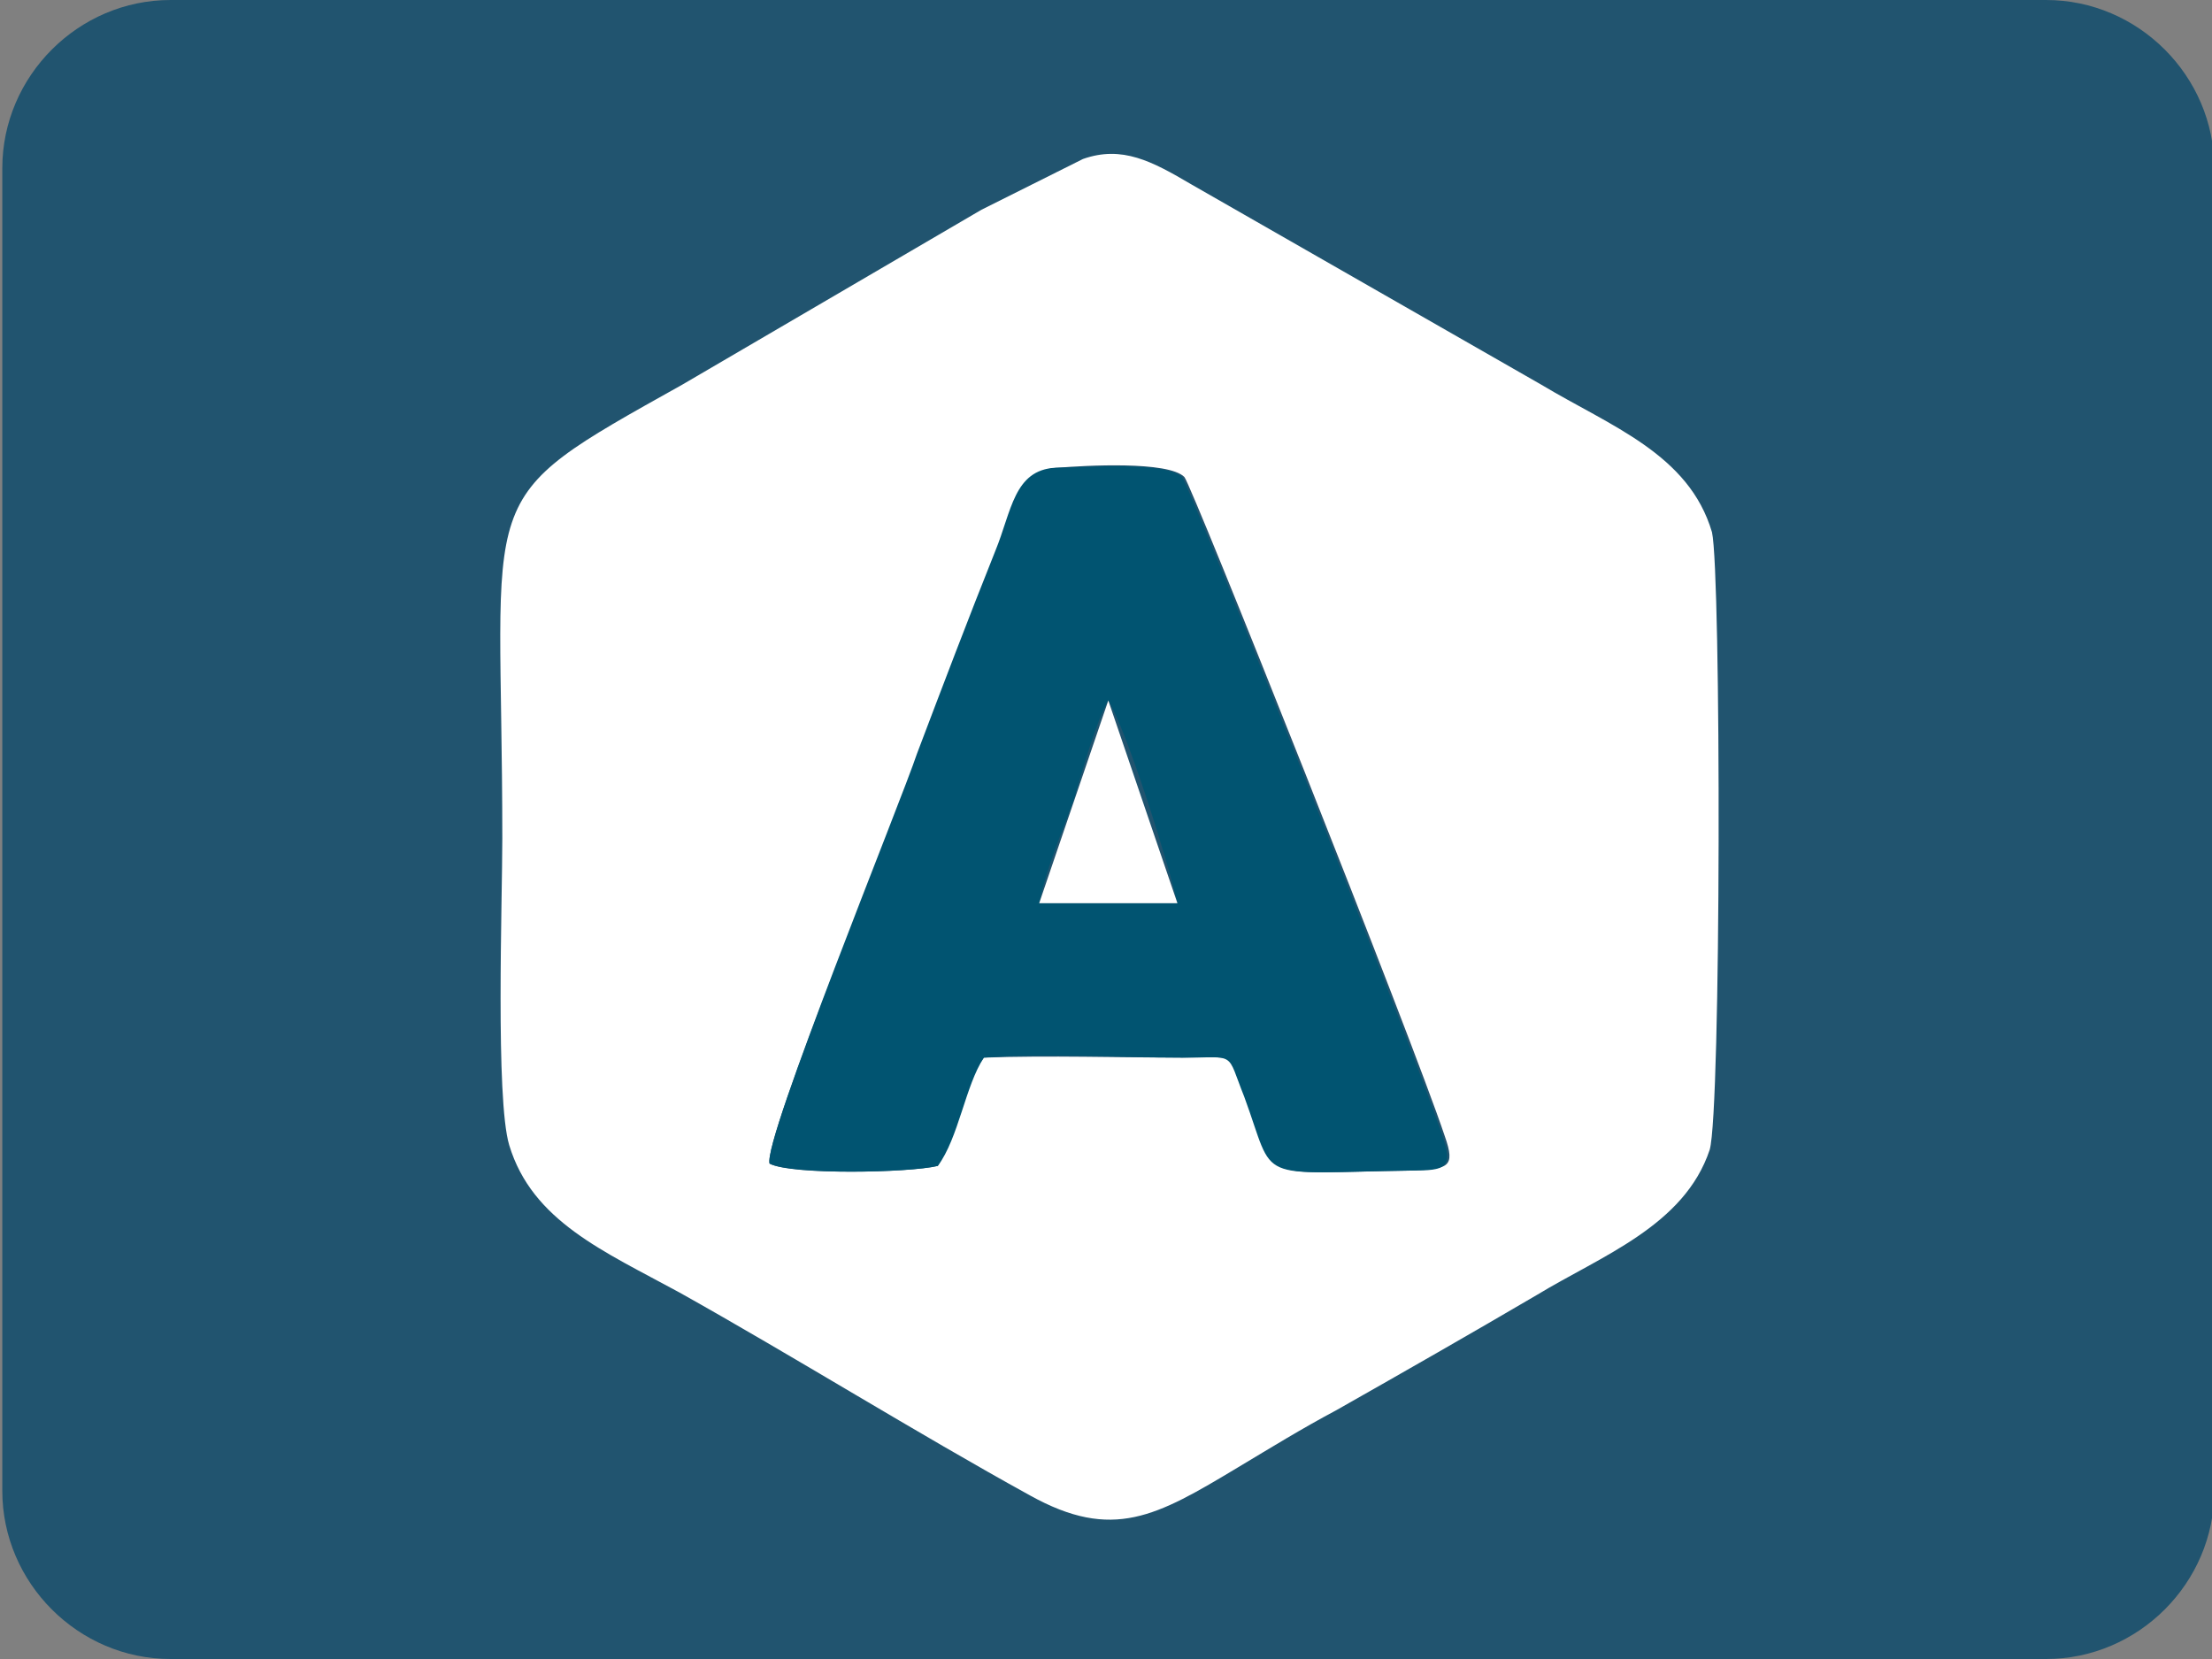
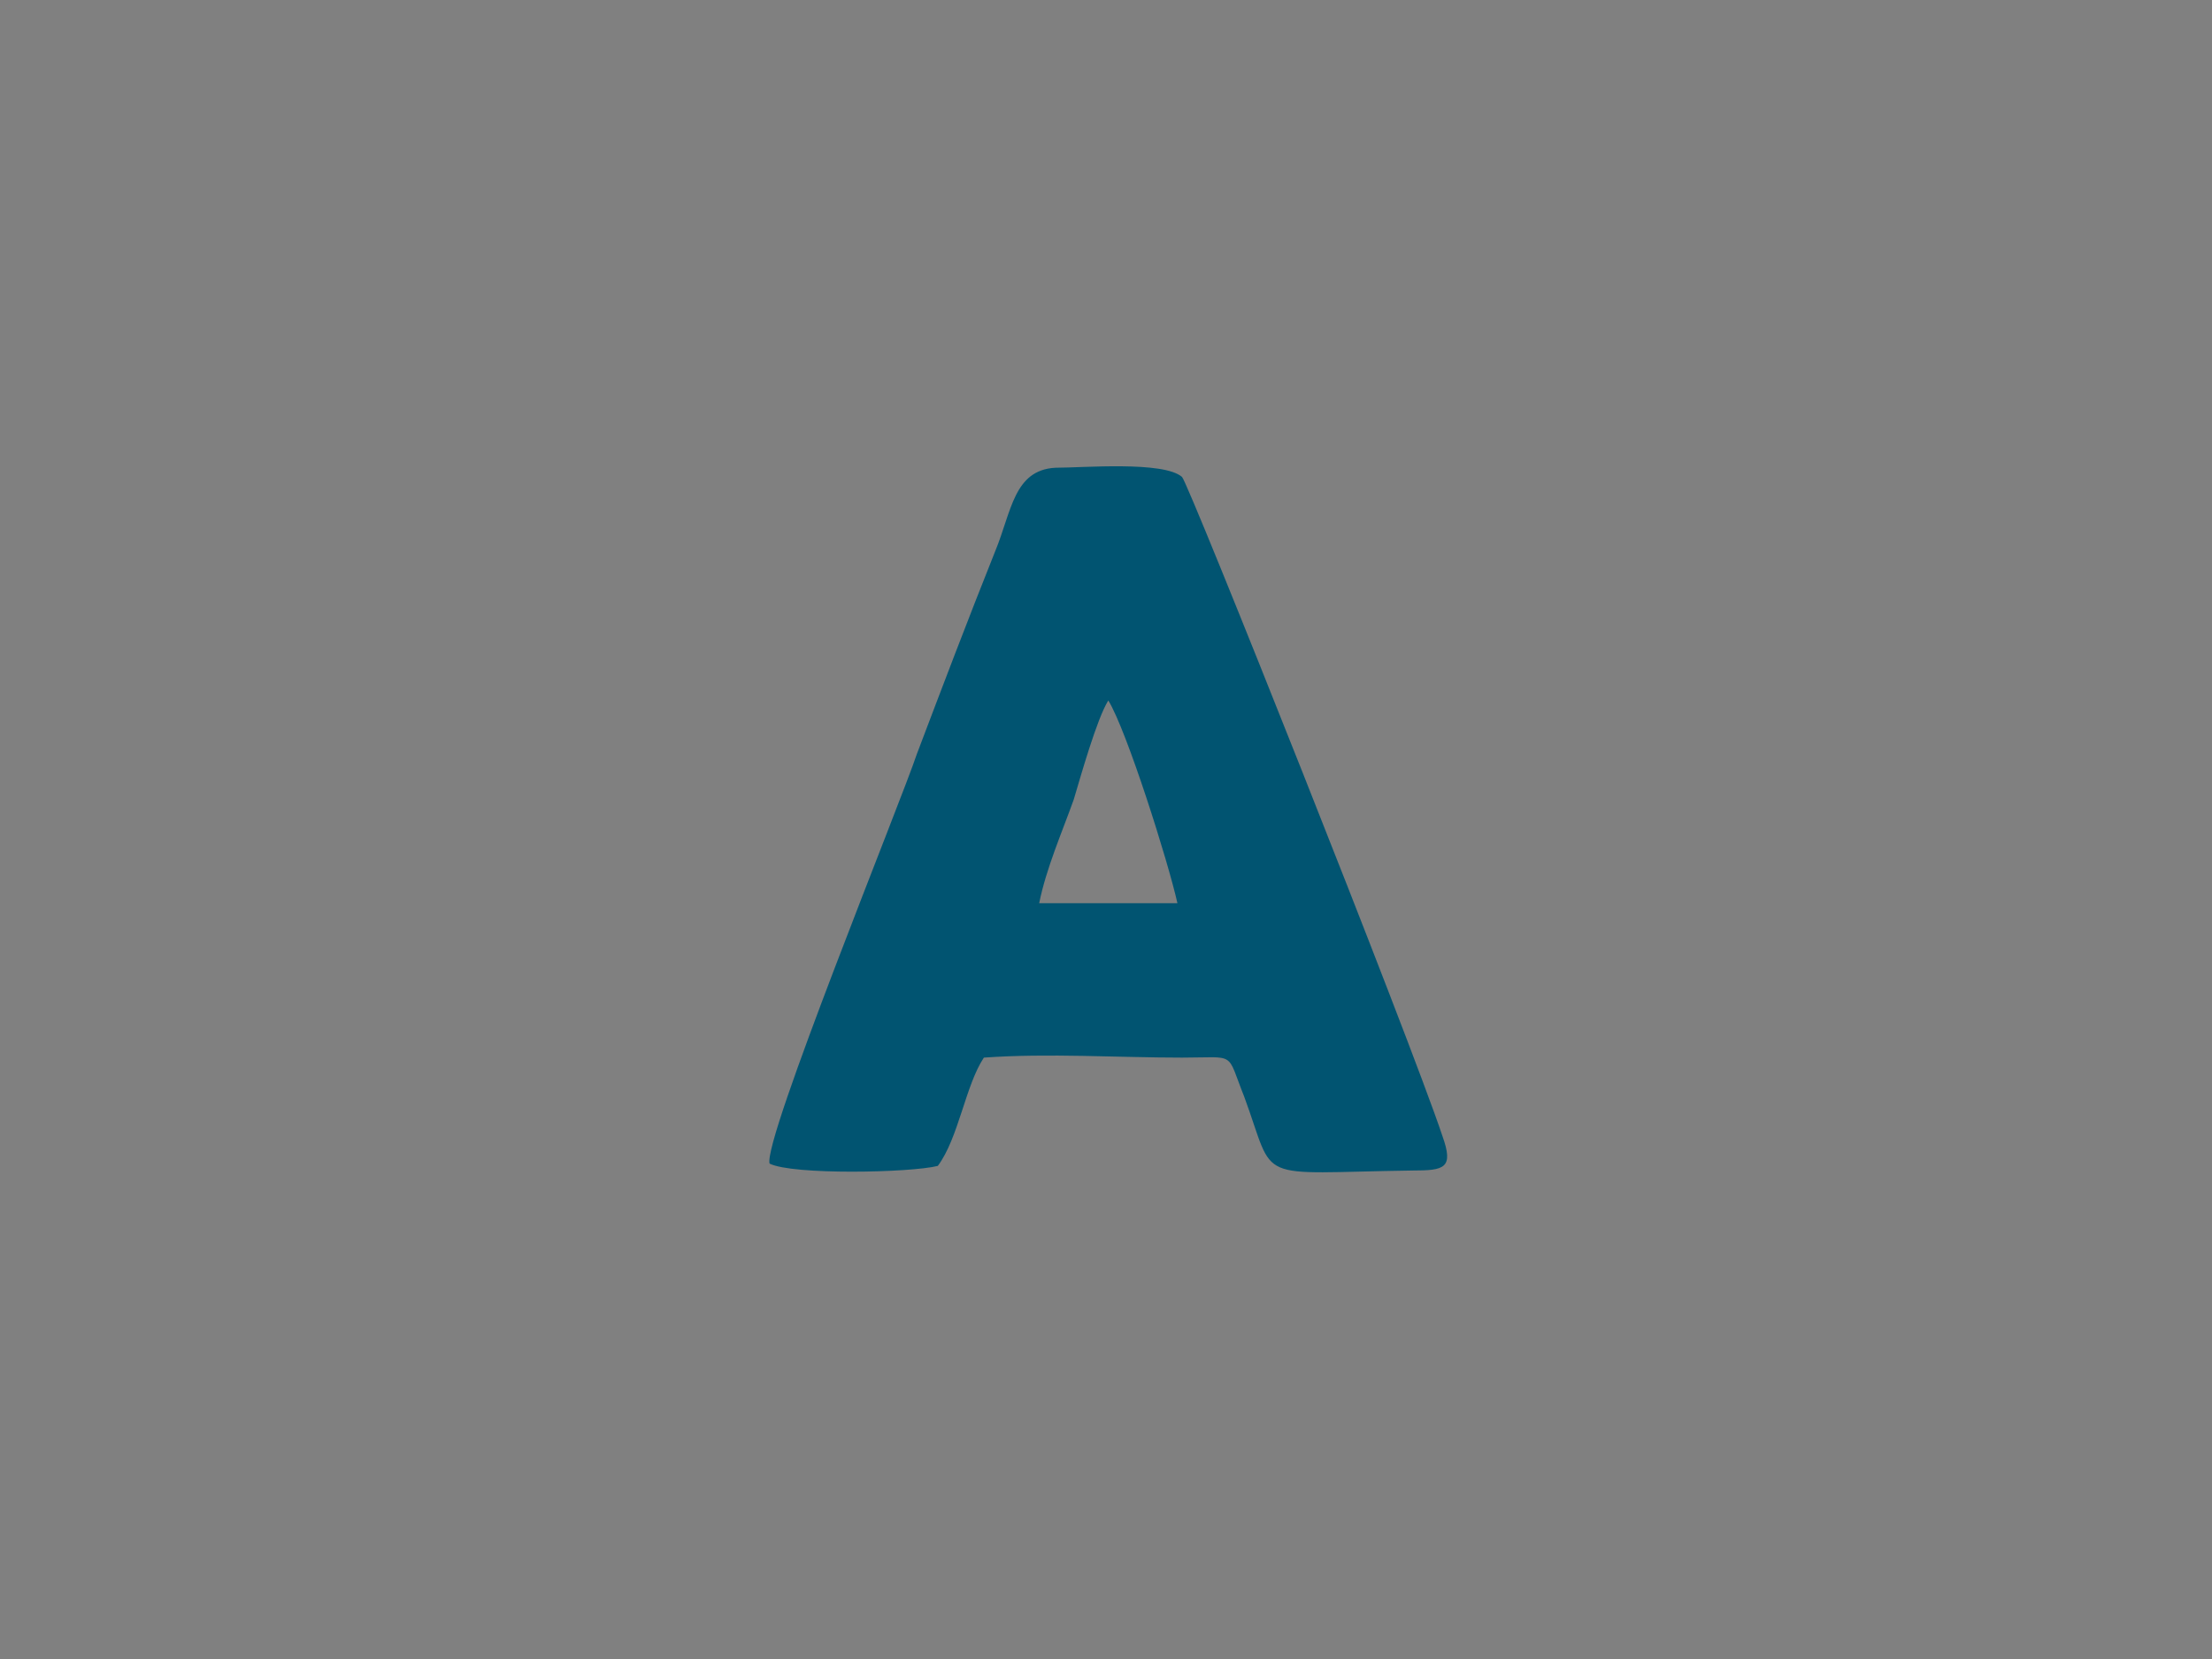
<svg xmlns="http://www.w3.org/2000/svg" version="1.1" id="Calque_1" x="0px" y="0px" viewBox="0 0 96 72" style="enable-background:new 0 0 96 72;" xml:space="preserve">
  <rect x="0" y="0" width="96" height="72" fill="#808080" stroke="none" />
  <style type="text/css">
	.st0{fill-rule:evenodd;clip-rule:evenodd;fill:#21546F;}
	.st1{fill-rule:evenodd;clip-rule:evenodd;fill:#FFFFFF;}
	.st2{fill-rule:evenodd;clip-rule:evenodd;fill:#015471;}
</style>
-   <path class="st0" d="M7.4,0h81.4c4,0,7.3,3.3,7.3,7.3v57.4c0,4-3.3,7.3-7.3,7.3H7.4c-4,0-7.3-3.3-7.3-7.3V7.3C0.1,3.3,3.4,0,7.4,0" />
-   <path class="st1" d="M53.7,63.7c1.5-0.9,2.8-1.7,4.3-2.5c3-1.7,5.8-3.3,8.7-5c2.8-1.7,6.4-3,7.5-6.3c0.5-1.7,0.5-25,0.1-26.8  c-1-3.4-4.4-4.6-7.4-6.4L51.7,8c-1.7-1-3-1.7-4.7-1.1l-4.4,2.2l-13,7.6c-9.3,5.2-7.8,4.2-7.8,19.7c0,2.7-0.3,11.3,0.3,13.3  c1,3.3,4.1,4.6,7.4,6.4c5,2.8,10.3,6.1,15.2,8.8C48.3,66.9,50.2,65.8,53.7,63.7 M33.4,50.5c-0.3-1,5.7-15.6,6.5-17.8  c1.1-2.9,2.2-5.9,3.4-8.8c0.7-1.7,0.8-3.5,2.6-3.6c1.2-0.1,4.8-0.3,5.5,0.4c0.3,0.3,9.9,24.4,11.3,28.6c0.5,1.4,0.1,1.4-1.3,1.5  c-7,0.1-5.9,0.6-7.3-3.2c-0.7-2-0.3-1.7-2.7-1.7c-2.8,0-5.9-0.1-8.7,0c-0.9,1.2-1.2,3.4-2,4.7C39.4,50.9,34.3,51,33.4,50.5z" />
  <path class="st2" d="M33.4,50.5c1,0.5,6.1,0.4,7.3,0.1c0.9-1.2,1.2-3.5,2-4.7c2.8-0.2,5.8,0,8.6,0c2.4,0,1.9-0.3,2.7,1.7  c1.4,3.8,0.3,3.3,7.3,3.2c1.4,0,1.8-0.1,1.3-1.5c-1.4-4.2-11-28.3-11.3-28.6c-0.8-0.7-4.3-0.4-5.5-0.4c-1.8,0.1-1.9,1.9-2.6,3.6  c-1.2,3-2.3,5.9-3.4,8.8C39.1,34.8,33.1,49.5,33.4,50.5 M45.1,39.2c0.3-1.5,1-3.1,1.5-4.5c0.3-1,1-3.5,1.5-4.3c0.8,1.3,2.6,7,3,8.8  L45.1,39.2L45.1,39.2z" />
-   <polygon class="st1" points="45.1,39.2 51.1,39.2 48.1,30.4 " />
</svg>